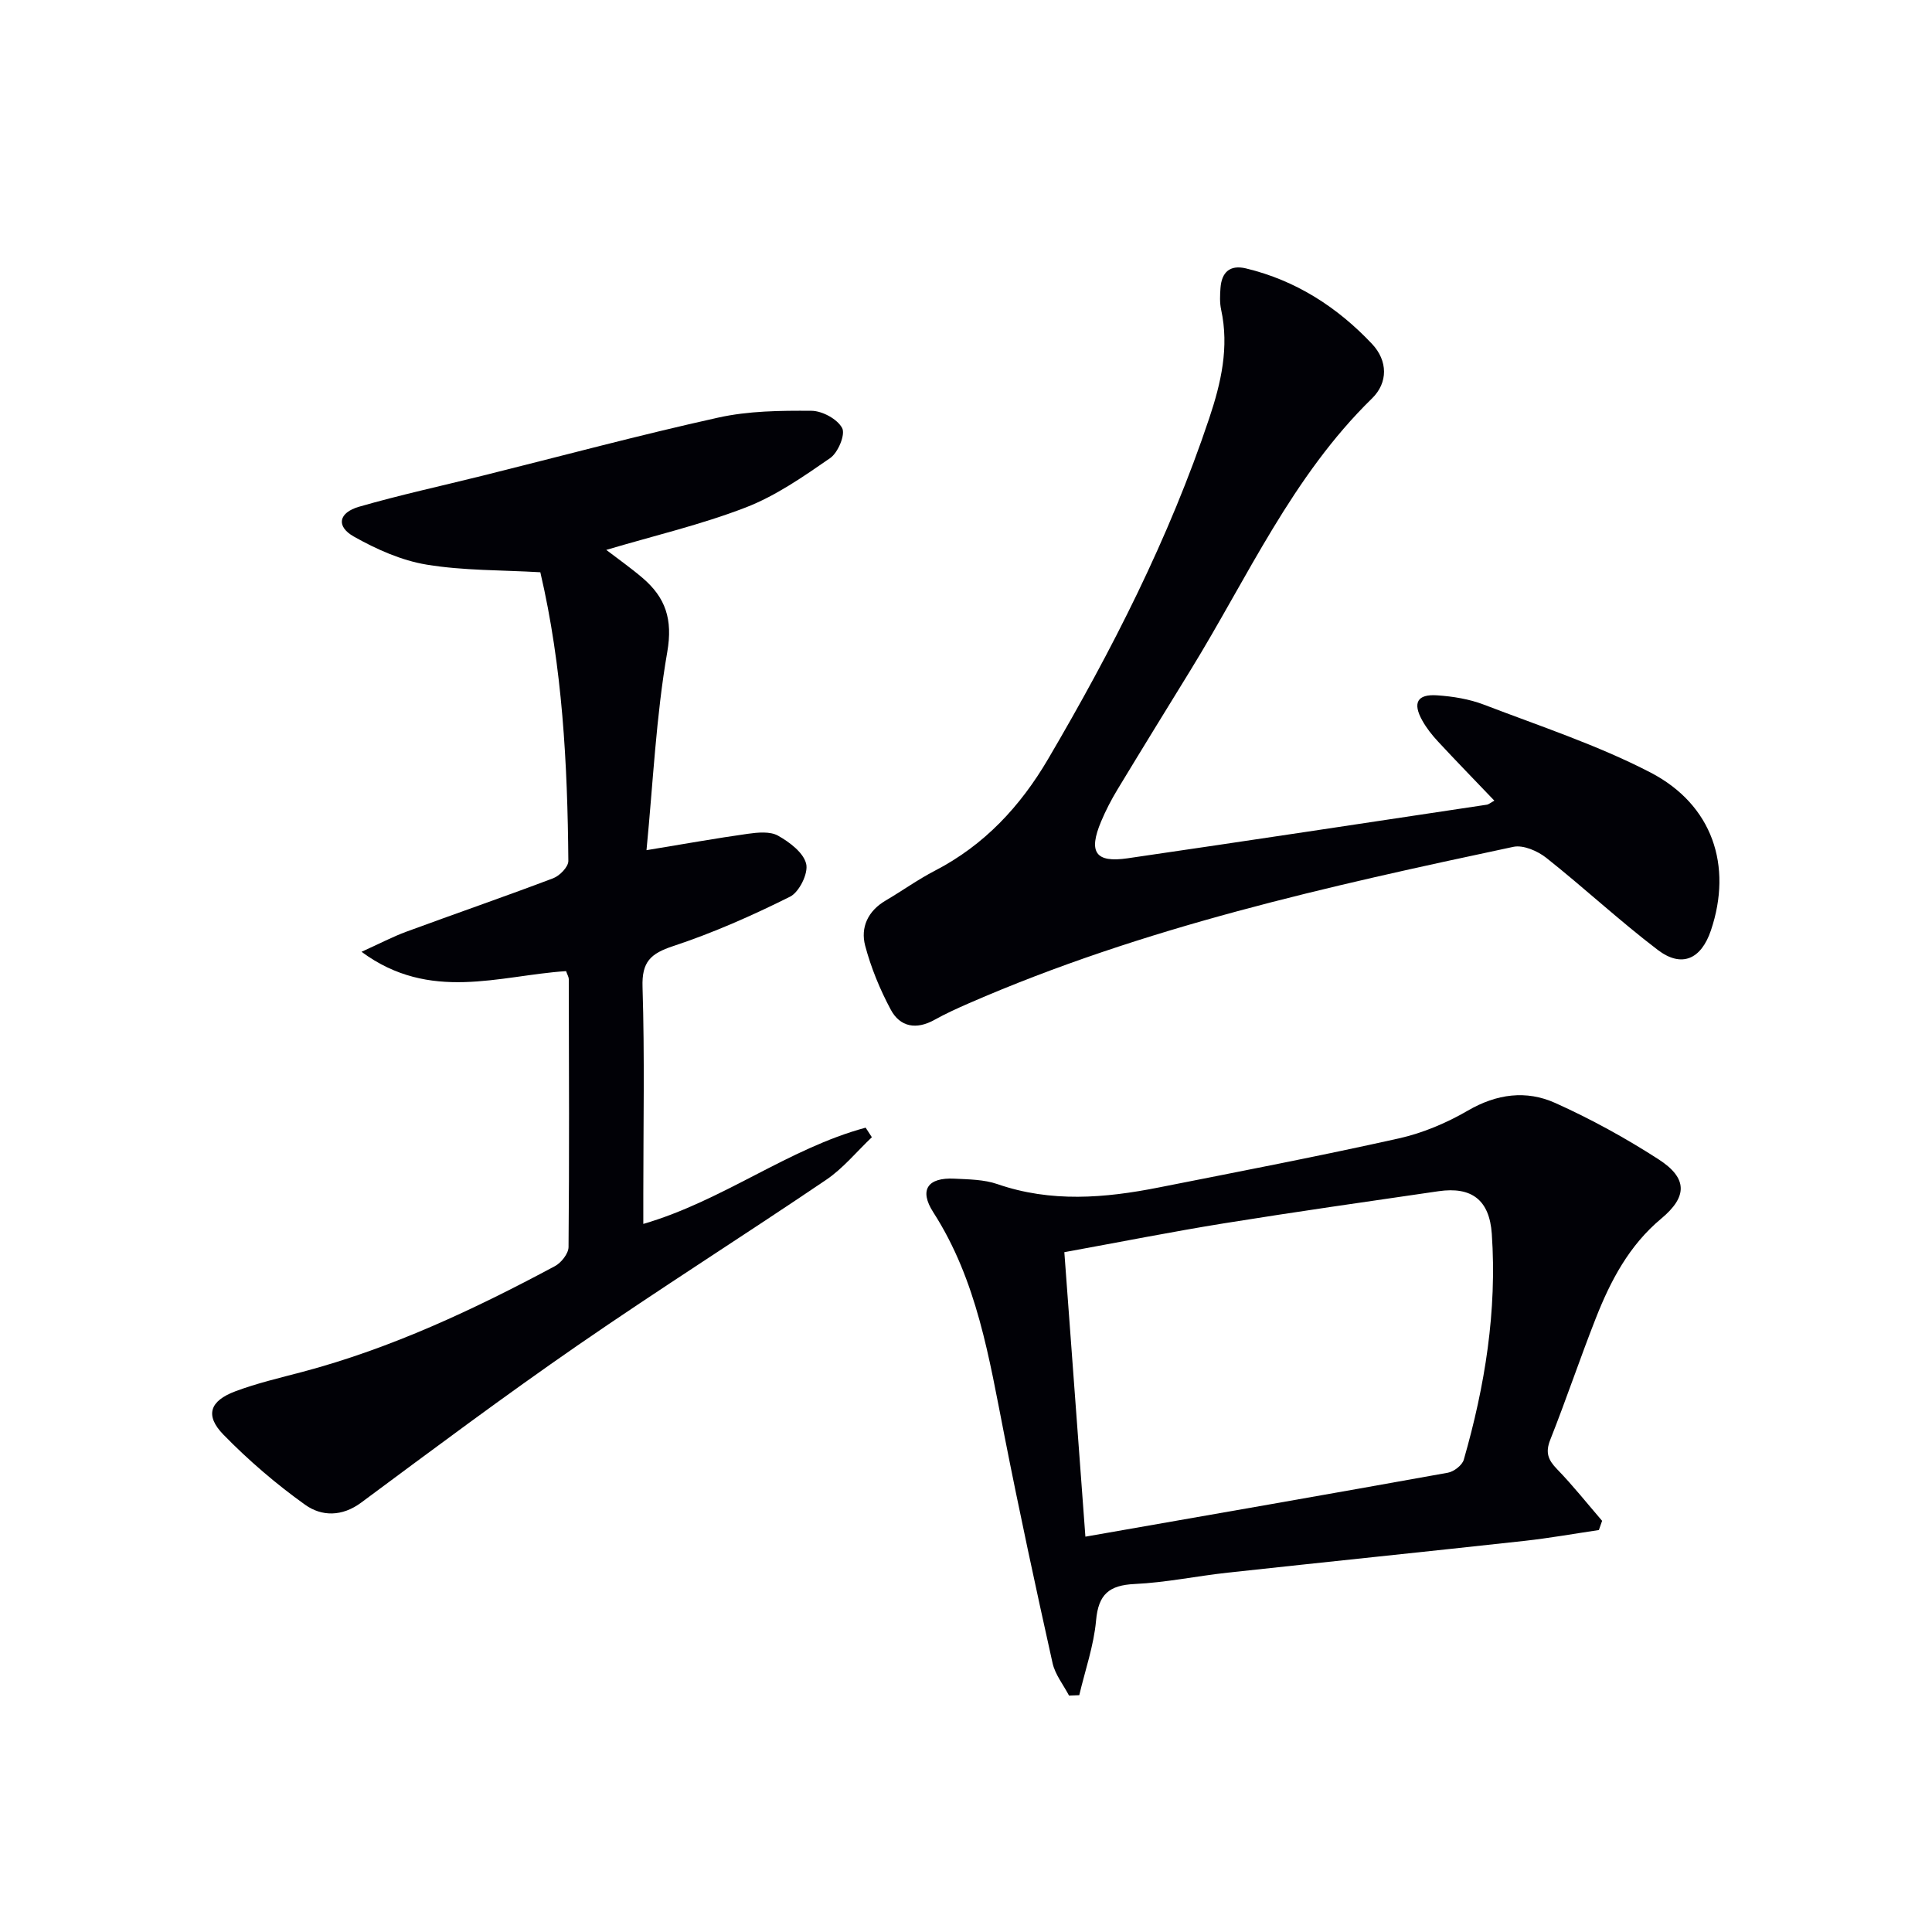
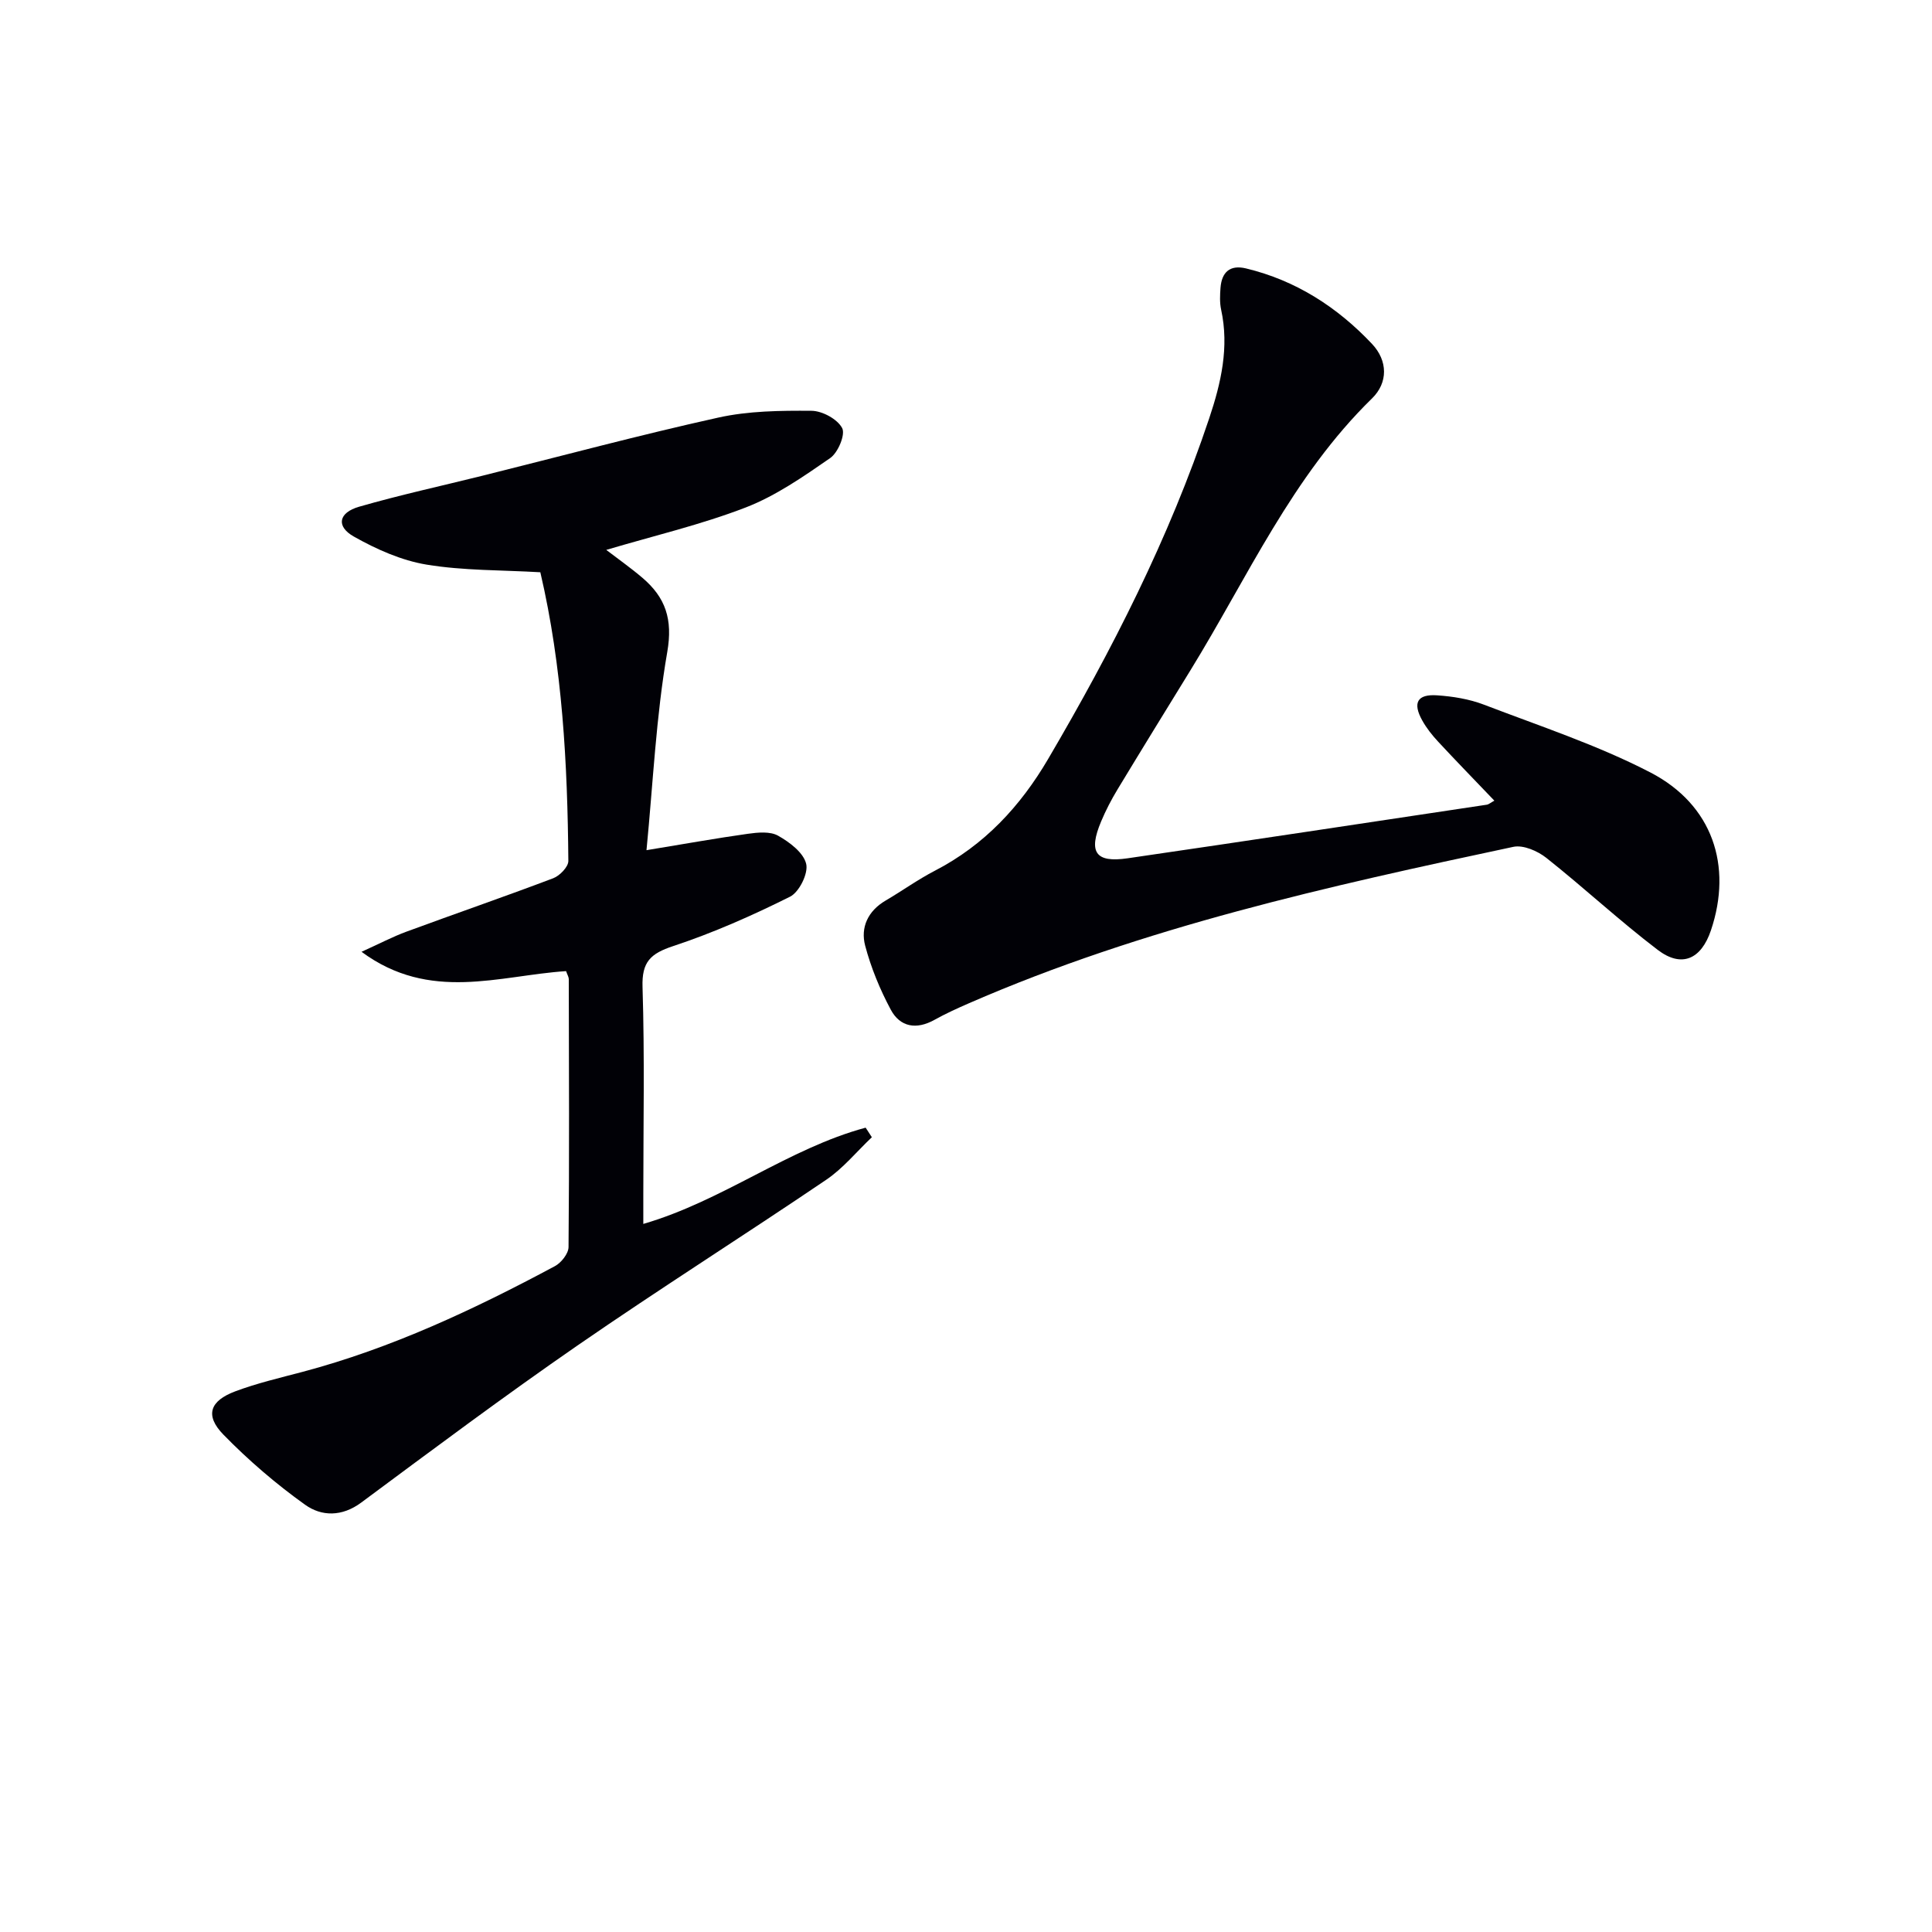
<svg xmlns="http://www.w3.org/2000/svg" enable-background="new 0 0 400 400" viewBox="0 0 400 400">
  <g fill="#010106">
    <path d="m117.2 201.06c-13.84.91-28.17 6.48-42.35-4 3.72-1.68 6.44-3.12 9.3-4.17 10.12-3.73 20.31-7.24 30.39-11.06 1.35-.51 3.14-2.36 3.13-3.58-.17-20.11-1.22-40.16-5.8-59.77-8.02-.47-15.9-.32-23.54-1.58-5.22-.86-10.41-3.18-15.07-5.81-3.73-2.11-3.18-4.95 1.09-6.18 8.43-2.43 17.03-4.3 25.55-6.42 16.26-4.05 32.45-8.41 48.8-12.03 6.25-1.39 12.87-1.46 19.32-1.41 2.23.02 5.36 1.72 6.34 3.58.71 1.33-.85 5.08-2.48 6.21-5.55 3.84-11.26 7.82-17.5 10.23-9.25 3.57-19 5.85-28.86 8.78 2.41 1.85 5.06 3.71 7.51 5.8 4.75 4.06 6.3 8.54 5.12 15.34-2.32 13.33-2.93 26.96-4.3 41.03 7.99-1.31 14.46-2.48 20.97-3.39 2.07-.29 4.62-.54 6.27.39 2.38 1.34 5.26 3.5 5.82 5.83.48 1.96-1.44 5.85-3.34 6.8-7.83 3.91-15.9 7.48-24.2 10.23-4.69 1.55-6.51 3.26-6.34 8.47.45 14.32.16 28.66.16 42.99v6.06c16.54-4.82 30.02-15.61 46.03-19.93.43.66.86 1.32 1.29 1.98-3.14 2.97-5.94 6.44-9.48 8.83-17.07 11.56-34.51 22.58-51.47 34.29-15.17 10.48-29.96 21.53-44.77 32.52-4 2.97-8.22 2.88-11.61.46-6.03-4.31-11.75-9.22-16.93-14.53-3.86-3.97-2.84-6.98 2.49-8.97 4.49-1.68 9.21-2.78 13.86-4.01 18.44-4.89 35.56-12.94 52.29-21.9 1.31-.7 2.81-2.6 2.82-3.95.17-18.5.09-36.99.05-55.49-.01-.44-.31-.9-.56-1.64z" />
    <path d="m309.39 165.77c-4.11-4.3-7.93-8.22-11.65-12.23-1.24-1.33-2.4-2.8-3.28-4.38-2.03-3.64-1.04-5.48 3.07-5.2 3.28.22 6.67.77 9.72 1.94 11.58 4.44 23.48 8.35 34.45 14.03 12.89 6.69 17.03 19.34 12.53 32.69-2.02 5.99-6.06 7.82-11.02 4.04-7.92-6.03-15.24-12.85-23.05-19.04-1.8-1.43-4.78-2.73-6.84-2.29-38.31 8.15-76.55 16.62-112.68 32.37-2.44 1.06-4.87 2.17-7.19 3.46-3.72 2.07-7.09 1.49-9.02-2.11-2.24-4.18-4.1-8.69-5.31-13.27-.99-3.76.57-7.17 4.21-9.31 3.44-2.02 6.7-4.37 10.23-6.2 10.24-5.3 17.69-13.32 23.45-23.14 13.22-22.52 25.05-45.7 33.35-70.54 2.44-7.29 4.16-14.7 2.46-22.49-.31-1.44-.24-2.99-.13-4.48.24-3.24 1.93-4.85 5.27-4.05 10.33 2.48 18.91 8.01 26.1 15.63 3.28 3.48 3.35 8.02 0 11.29-16.52 16.12-25.75 37.04-37.57 56.25-5.05 8.21-10.11 16.42-15.1 24.67-1.29 2.13-2.45 4.36-3.41 6.65-2.69 6.39-1.18 8.61 5.48 7.64 24.79-3.61 49.56-7.37 74.33-11.09.43-.05.83-.43 1.6-.84z" />
-     <path d="m221.33 351.05c-1.17-2.24-2.88-4.35-3.41-6.73-3.49-15.68-6.88-31.39-9.98-47.16-3.15-15.97-5.64-32.06-14.72-46.18-2.99-4.65-1.13-7.23 4.39-6.95 2.98.15 6.11.17 8.87 1.12 11.12 3.85 22.26 2.92 33.44.7 16.59-3.28 33.21-6.48 49.71-10.16 4.95-1.11 9.87-3.19 14.27-5.75 5.98-3.48 12.1-4.28 18.1-1.58 7.39 3.32 14.57 7.27 21.38 11.66 6.07 3.92 6 7.75.55 12.29-6.63 5.53-10.48 12.84-13.54 20.63-3.28 8.33-6.13 16.84-9.43 25.16-1.05 2.65-.43 4.17 1.41 6.07 3.29 3.39 6.24 7.12 9.33 10.7-.22.64-.44 1.27-.67 1.91-5.13.76-10.24 1.67-15.38 2.24-20.48 2.25-40.97 4.35-61.45 6.58-6.43.7-12.82 2.05-19.27 2.35-5.29.25-7.52 2.12-8 7.55-.47 5.22-2.27 10.32-3.48 15.47-.72.03-1.42.06-2.12.08zm-.97-91.8c1.47 19.92 2.89 39.08 4.36 58.9 25.76-4.51 50.42-8.8 75.05-13.24 1.25-.23 2.96-1.55 3.29-2.69 4.39-15.27 6.9-30.83 5.8-46.77-.48-7.01-4.17-9.82-11.04-8.82-14.78 2.15-29.57 4.26-44.31 6.63-10.79 1.74-21.5 3.87-33.15 5.99z" />
  </g>
</svg>